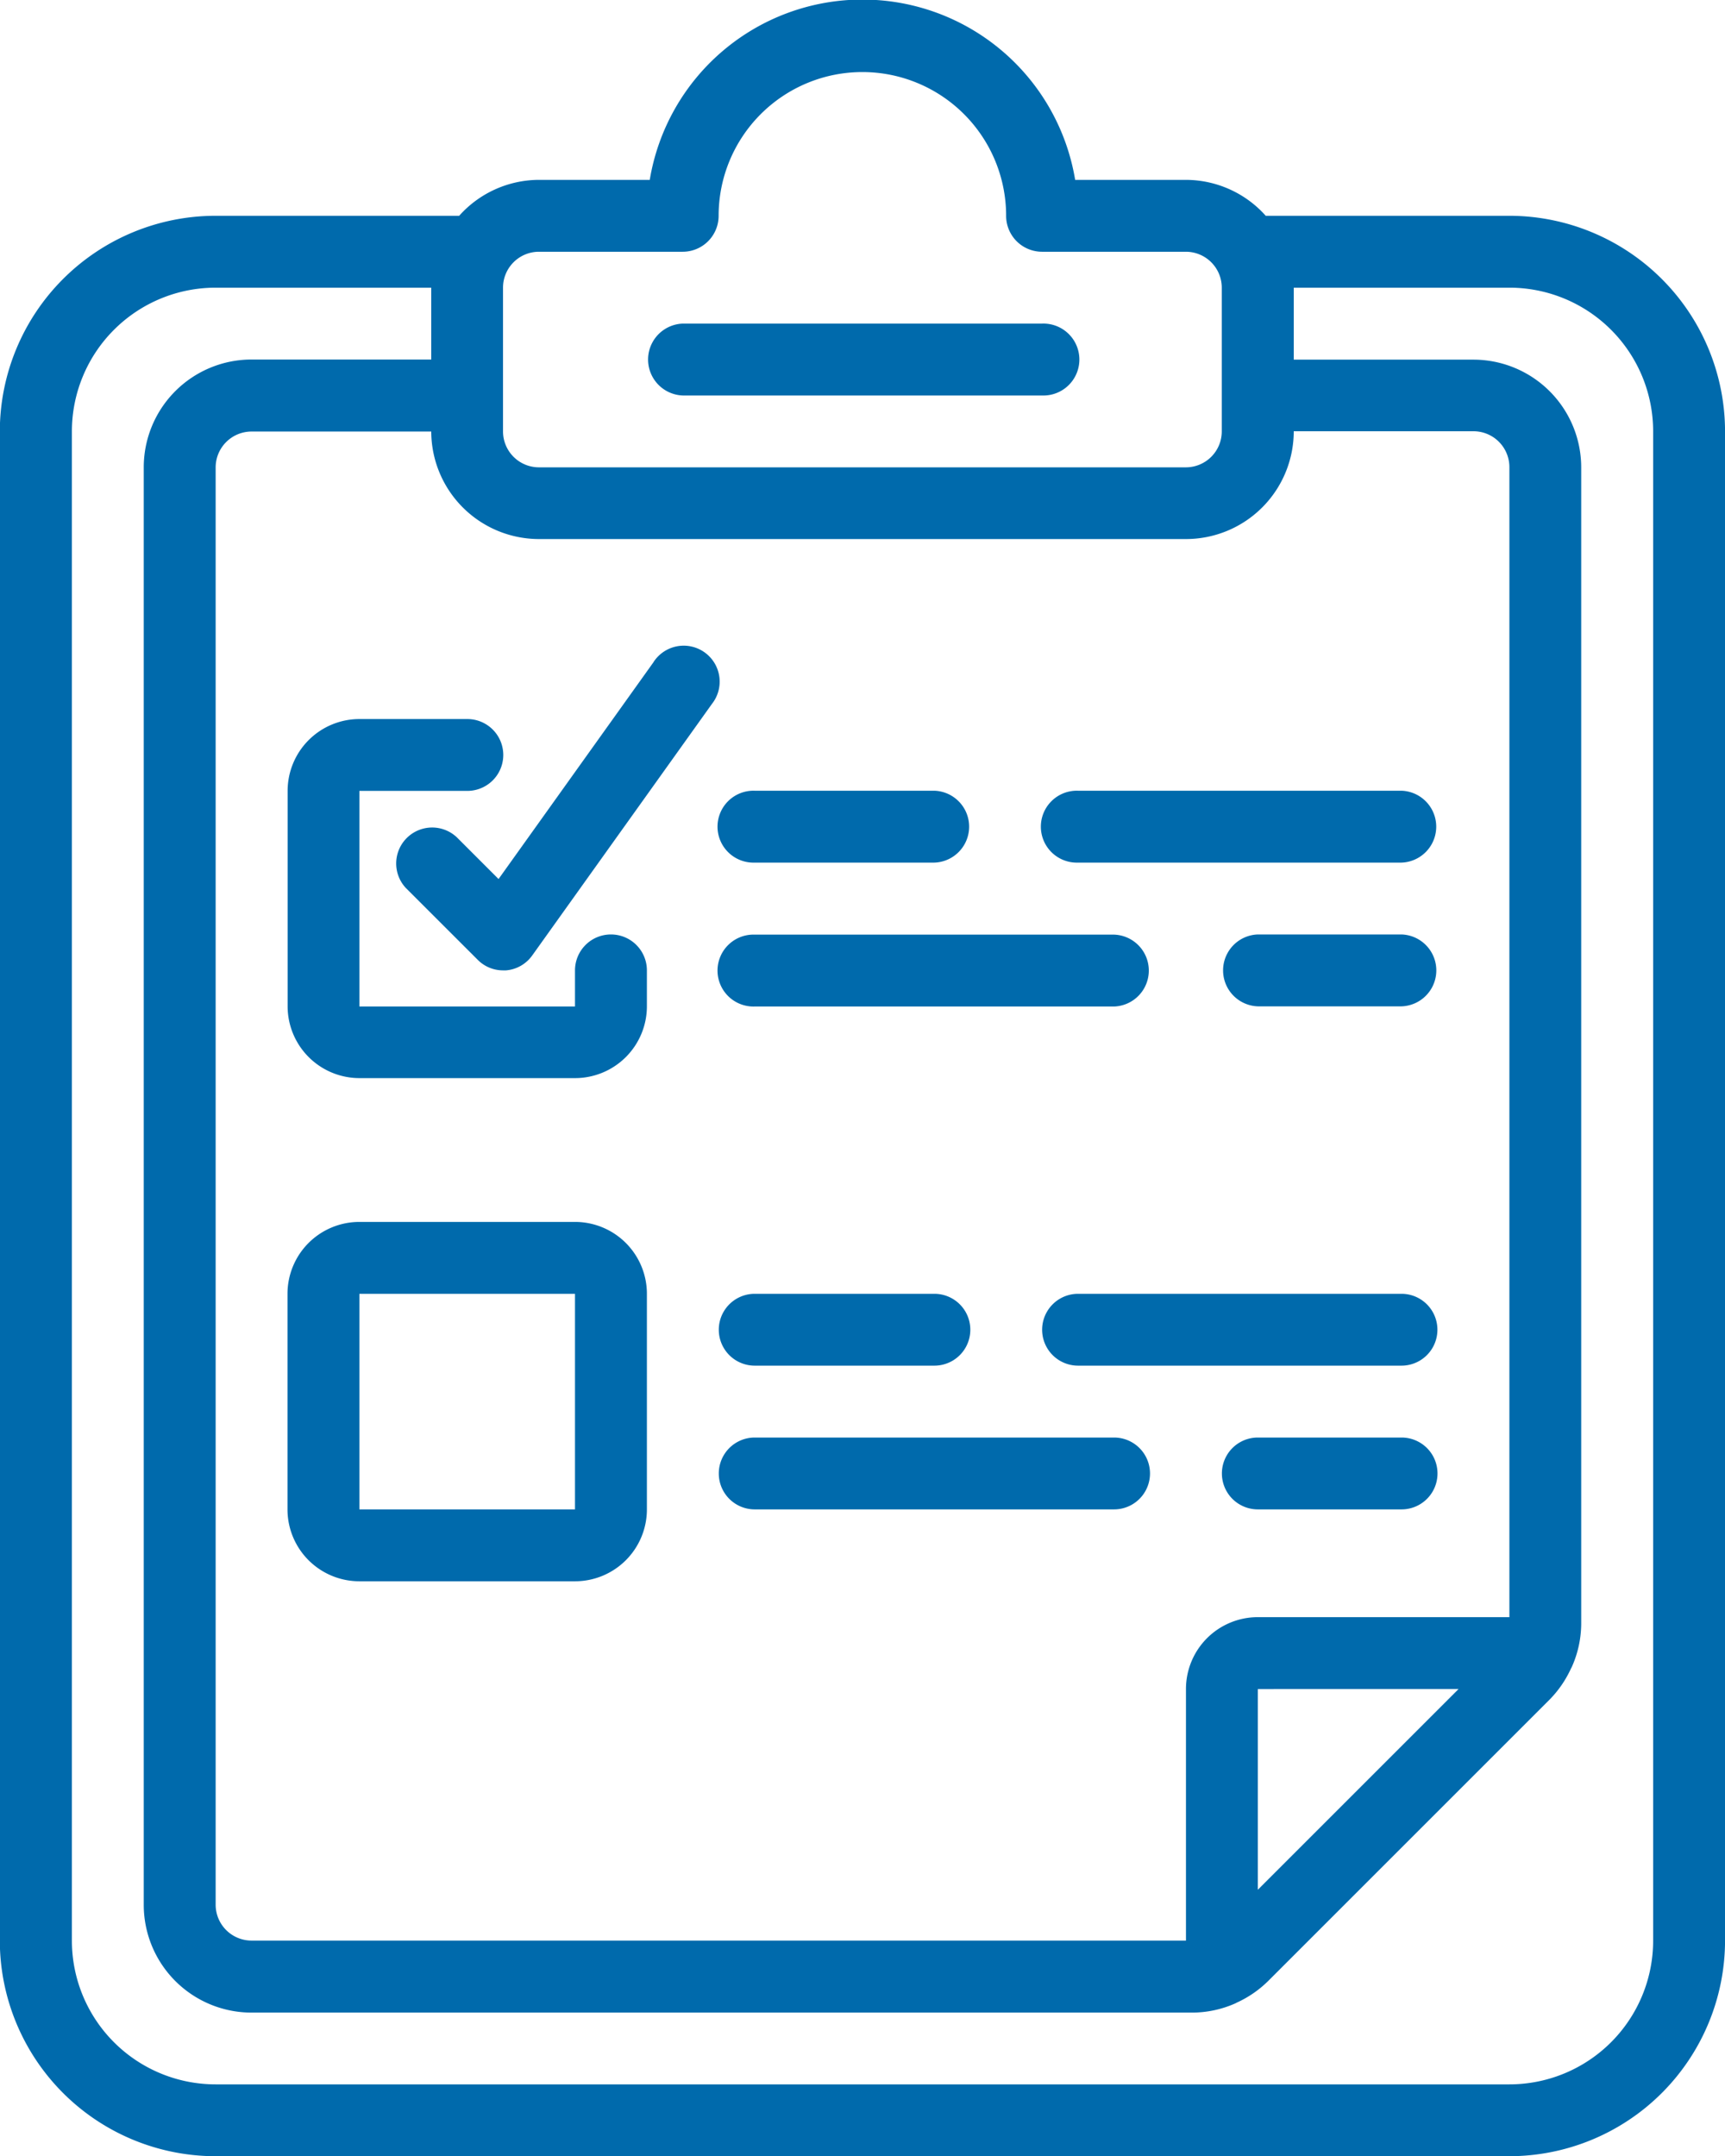
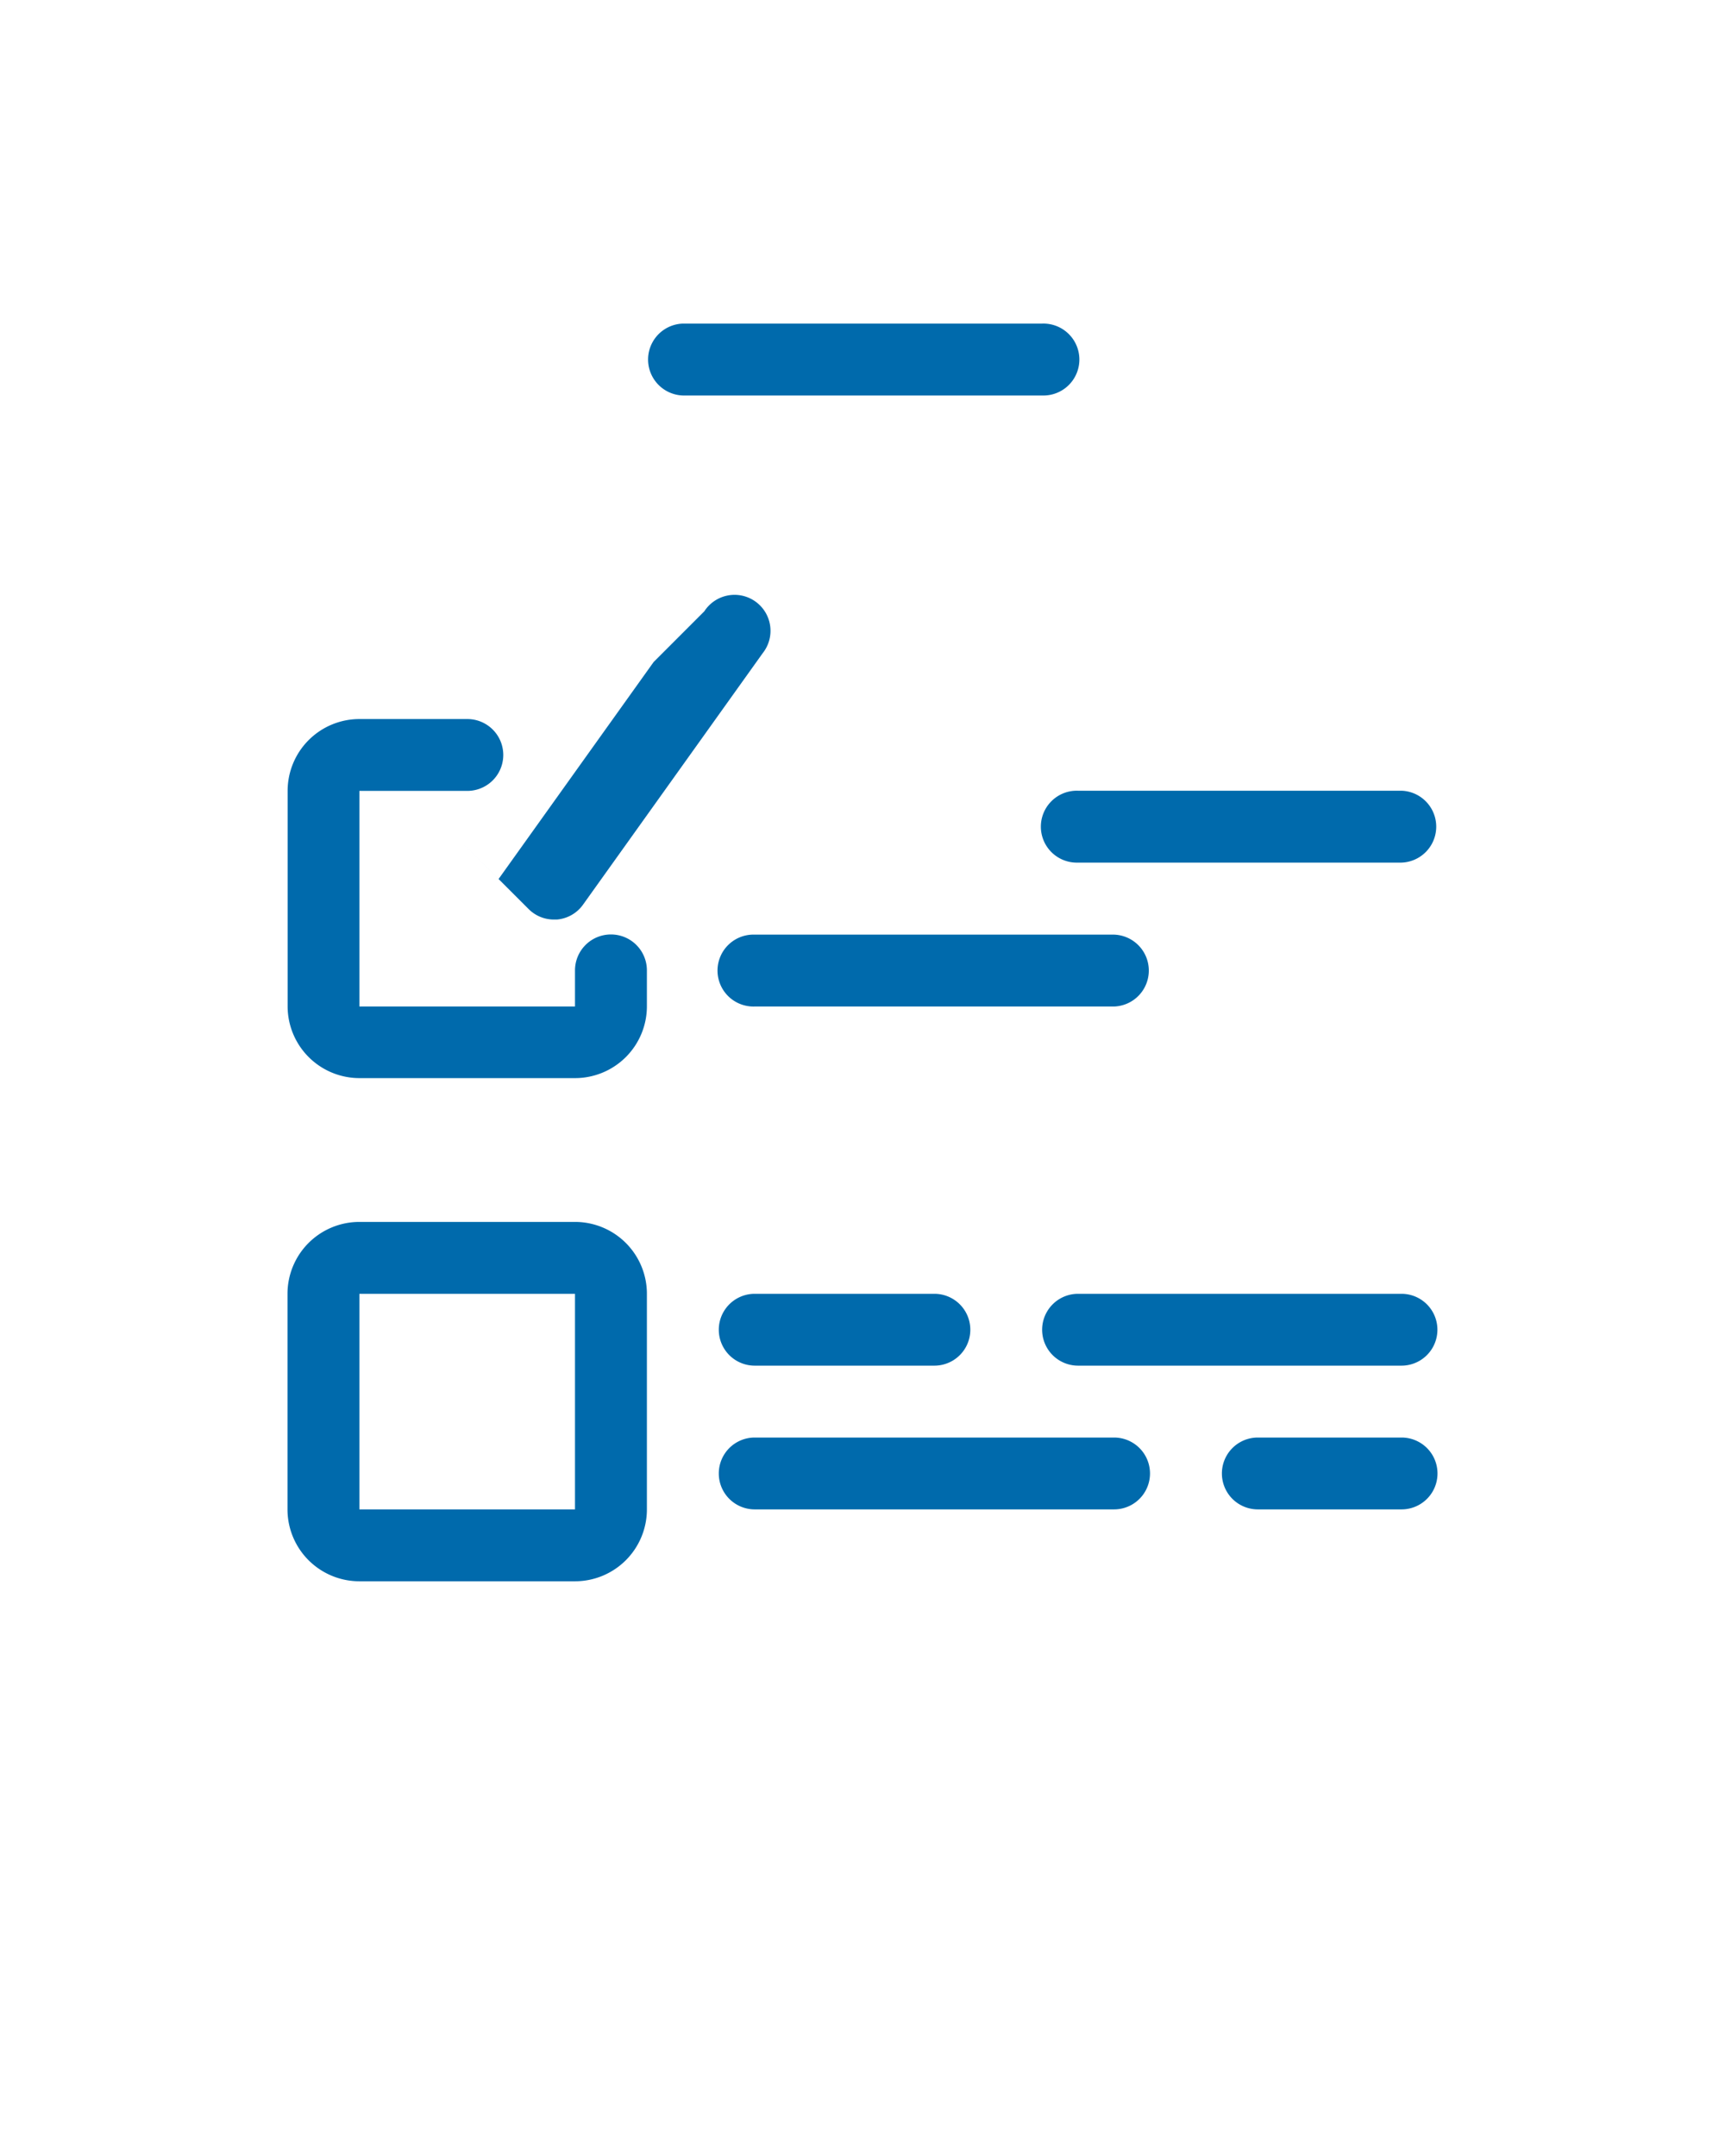
<svg xmlns="http://www.w3.org/2000/svg" id="Layer_1" data-name="Layer 1" viewBox="0 0 409.56 512">
  <defs>
    <style>.cls-1{fill:#006aac;}</style>
  </defs>
  <title>4</title>
-   <path class="cls-1" d="M102.24,512H409.41a51.25,51.25,0,0,0,51.2-51.19V102.44a51.25,51.25,0,0,0-51.2-51.2H351.56a25.47,25.47,0,0,0-18.94-8.53H306.31a51.19,51.19,0,0,0-101,0H179a25.47,25.47,0,0,0-18.94,8.53H102.24A51.25,51.25,0,0,0,51,102.44V460.81A51.25,51.25,0,0,0,102.24,512ZM409.41,384H349.68a17.06,17.06,0,0,0-17.06,17.07v59.73H110.77a8.53,8.53,0,0,1-8.53-8.54V111a8.53,8.53,0,0,1,8.53-8.53h42.66A25.6,25.6,0,0,0,179,128H332.62a25.6,25.6,0,0,0,25.59-25.6h42.67a8.53,8.53,0,0,1,8.53,8.53Zm-12.07,17.07-47.66,47.66V401.08ZM179,59.78h34.13a8.53,8.53,0,0,0,8.53-8.54,34.13,34.13,0,0,1,68.26,0,8.53,8.53,0,0,0,8.53,8.54h34.14a8.53,8.53,0,0,1,8.53,8.53v34.13a8.53,8.53,0,0,1-8.53,8.53H179a8.53,8.53,0,0,1-8.53-8.53V68.31A8.53,8.53,0,0,1,179,59.78ZM68.11,102.44a34.13,34.13,0,0,1,34.13-34.13h51.19V85.37H110.77A25.6,25.6,0,0,0,85.17,111v341.3a25.6,25.6,0,0,0,25.6,25.6H334.08a25.41,25.41,0,0,0,10.24-2.18c.16-.07.29-.17.45-.23a25.75,25.75,0,0,0,7.39-5.12l66.8-66.8a25.85,25.85,0,0,0,5.06-7.35c.08-.18.2-.33.26-.51a25.4,25.4,0,0,0,2.18-10.23V111a25.6,25.6,0,0,0-25.6-25.6H358.21V68.31h51.2a34.13,34.13,0,0,1,34.13,34.13V460.81a34.13,34.13,0,0,1-34.13,34.13H102.24a34.13,34.13,0,0,1-34.13-34.13Z" transform="translate(-51.04)" />
  <path class="cls-1" d="M213.16,93.91h85.32a8.54,8.54,0,1,0,0-17.07H213.16a8.54,8.54,0,0,0,0,17.07Z" transform="translate(-51.04)" />
  <path class="cls-1" d="M196.1,221.89a8.53,8.53,0,0,0-8.54,8.53V239H136.37v-51.2H162a8.53,8.53,0,0,0,0-17.06h-25.6a17.06,17.06,0,0,0-17.07,17.06V239A17.06,17.06,0,0,0,136.37,256h51.19A17.06,17.06,0,0,0,204.63,239v-8.54A8.53,8.53,0,0,0,196.1,221.89Z" transform="translate(-51.04)" />
  <path class="cls-1" d="M187.56,290.15H136.37a17.07,17.07,0,0,0-17.07,17.07v51.19a17.07,17.07,0,0,0,17.07,17.07h51.19a17.07,17.07,0,0,0,17.07-17.07V307.22A17.07,17.07,0,0,0,187.56,290.15Zm-51.19,68.26V307.22h51.19v51.19Z" transform="translate(-51.04)" />
-   <path class="cls-1" d="M230.23,204.83h42.66a8.54,8.54,0,0,0,0-17.07H230.23a8.54,8.54,0,1,0,0,17.07Z" transform="translate(-51.04)" />
  <path class="cls-1" d="M383.81,187.76H307a8.54,8.54,0,1,0,0,17.07h76.79a8.54,8.54,0,0,0,0-17.07Z" transform="translate(-51.04)" />
  <path class="cls-1" d="M230.23,239h85.32a8.54,8.54,0,0,0,0-17.07H230.23a8.54,8.54,0,1,0,0,17.07Z" transform="translate(-51.04)" />
-   <path class="cls-1" d="M383.81,221.89H349.68a8.54,8.54,0,0,0,0,17.07h34.13a8.54,8.54,0,0,0,0-17.07Z" transform="translate(-51.04)" />
  <path class="cls-1" d="M230.23,324.28h42.66a8.53,8.53,0,1,0,0-17.06H230.23a8.53,8.53,0,1,0,0,17.06Z" transform="translate(-51.04)" />
  <path class="cls-1" d="M383.81,307.22H307a8.53,8.53,0,1,0,0,17.06h76.79a8.53,8.53,0,0,0,0-17.06Z" transform="translate(-51.04)" />
  <path class="cls-1" d="M315.55,341.35H230.23a8.53,8.53,0,1,0,0,17.06h85.32a8.53,8.53,0,1,0,0-17.06Z" transform="translate(-51.04)" />
  <path class="cls-1" d="M383.81,341.35H349.68a8.53,8.53,0,1,0,0,17.06h34.13a8.53,8.53,0,1,0,0-17.06Z" transform="translate(-51.04)" />
-   <path class="cls-1" d="M206.22,157.21l-36.81,51.52-9.94-9.94a8.54,8.54,0,0,0-12.07,12.07l17.07,17.06a8.47,8.47,0,0,0,6,2.5h.7a8.48,8.48,0,0,0,6.23-3.54l42.67-59.73a8.54,8.54,0,1,0-13.88-9.92Z" transform="translate(-51.04)" />
+   <path class="cls-1" d="M206.22,157.21l-36.81,51.52-9.94-9.94l17.07,17.06a8.47,8.47,0,0,0,6,2.5h.7a8.48,8.48,0,0,0,6.23-3.54l42.67-59.73a8.54,8.54,0,1,0-13.88-9.92Z" transform="translate(-51.04)" />
</svg>